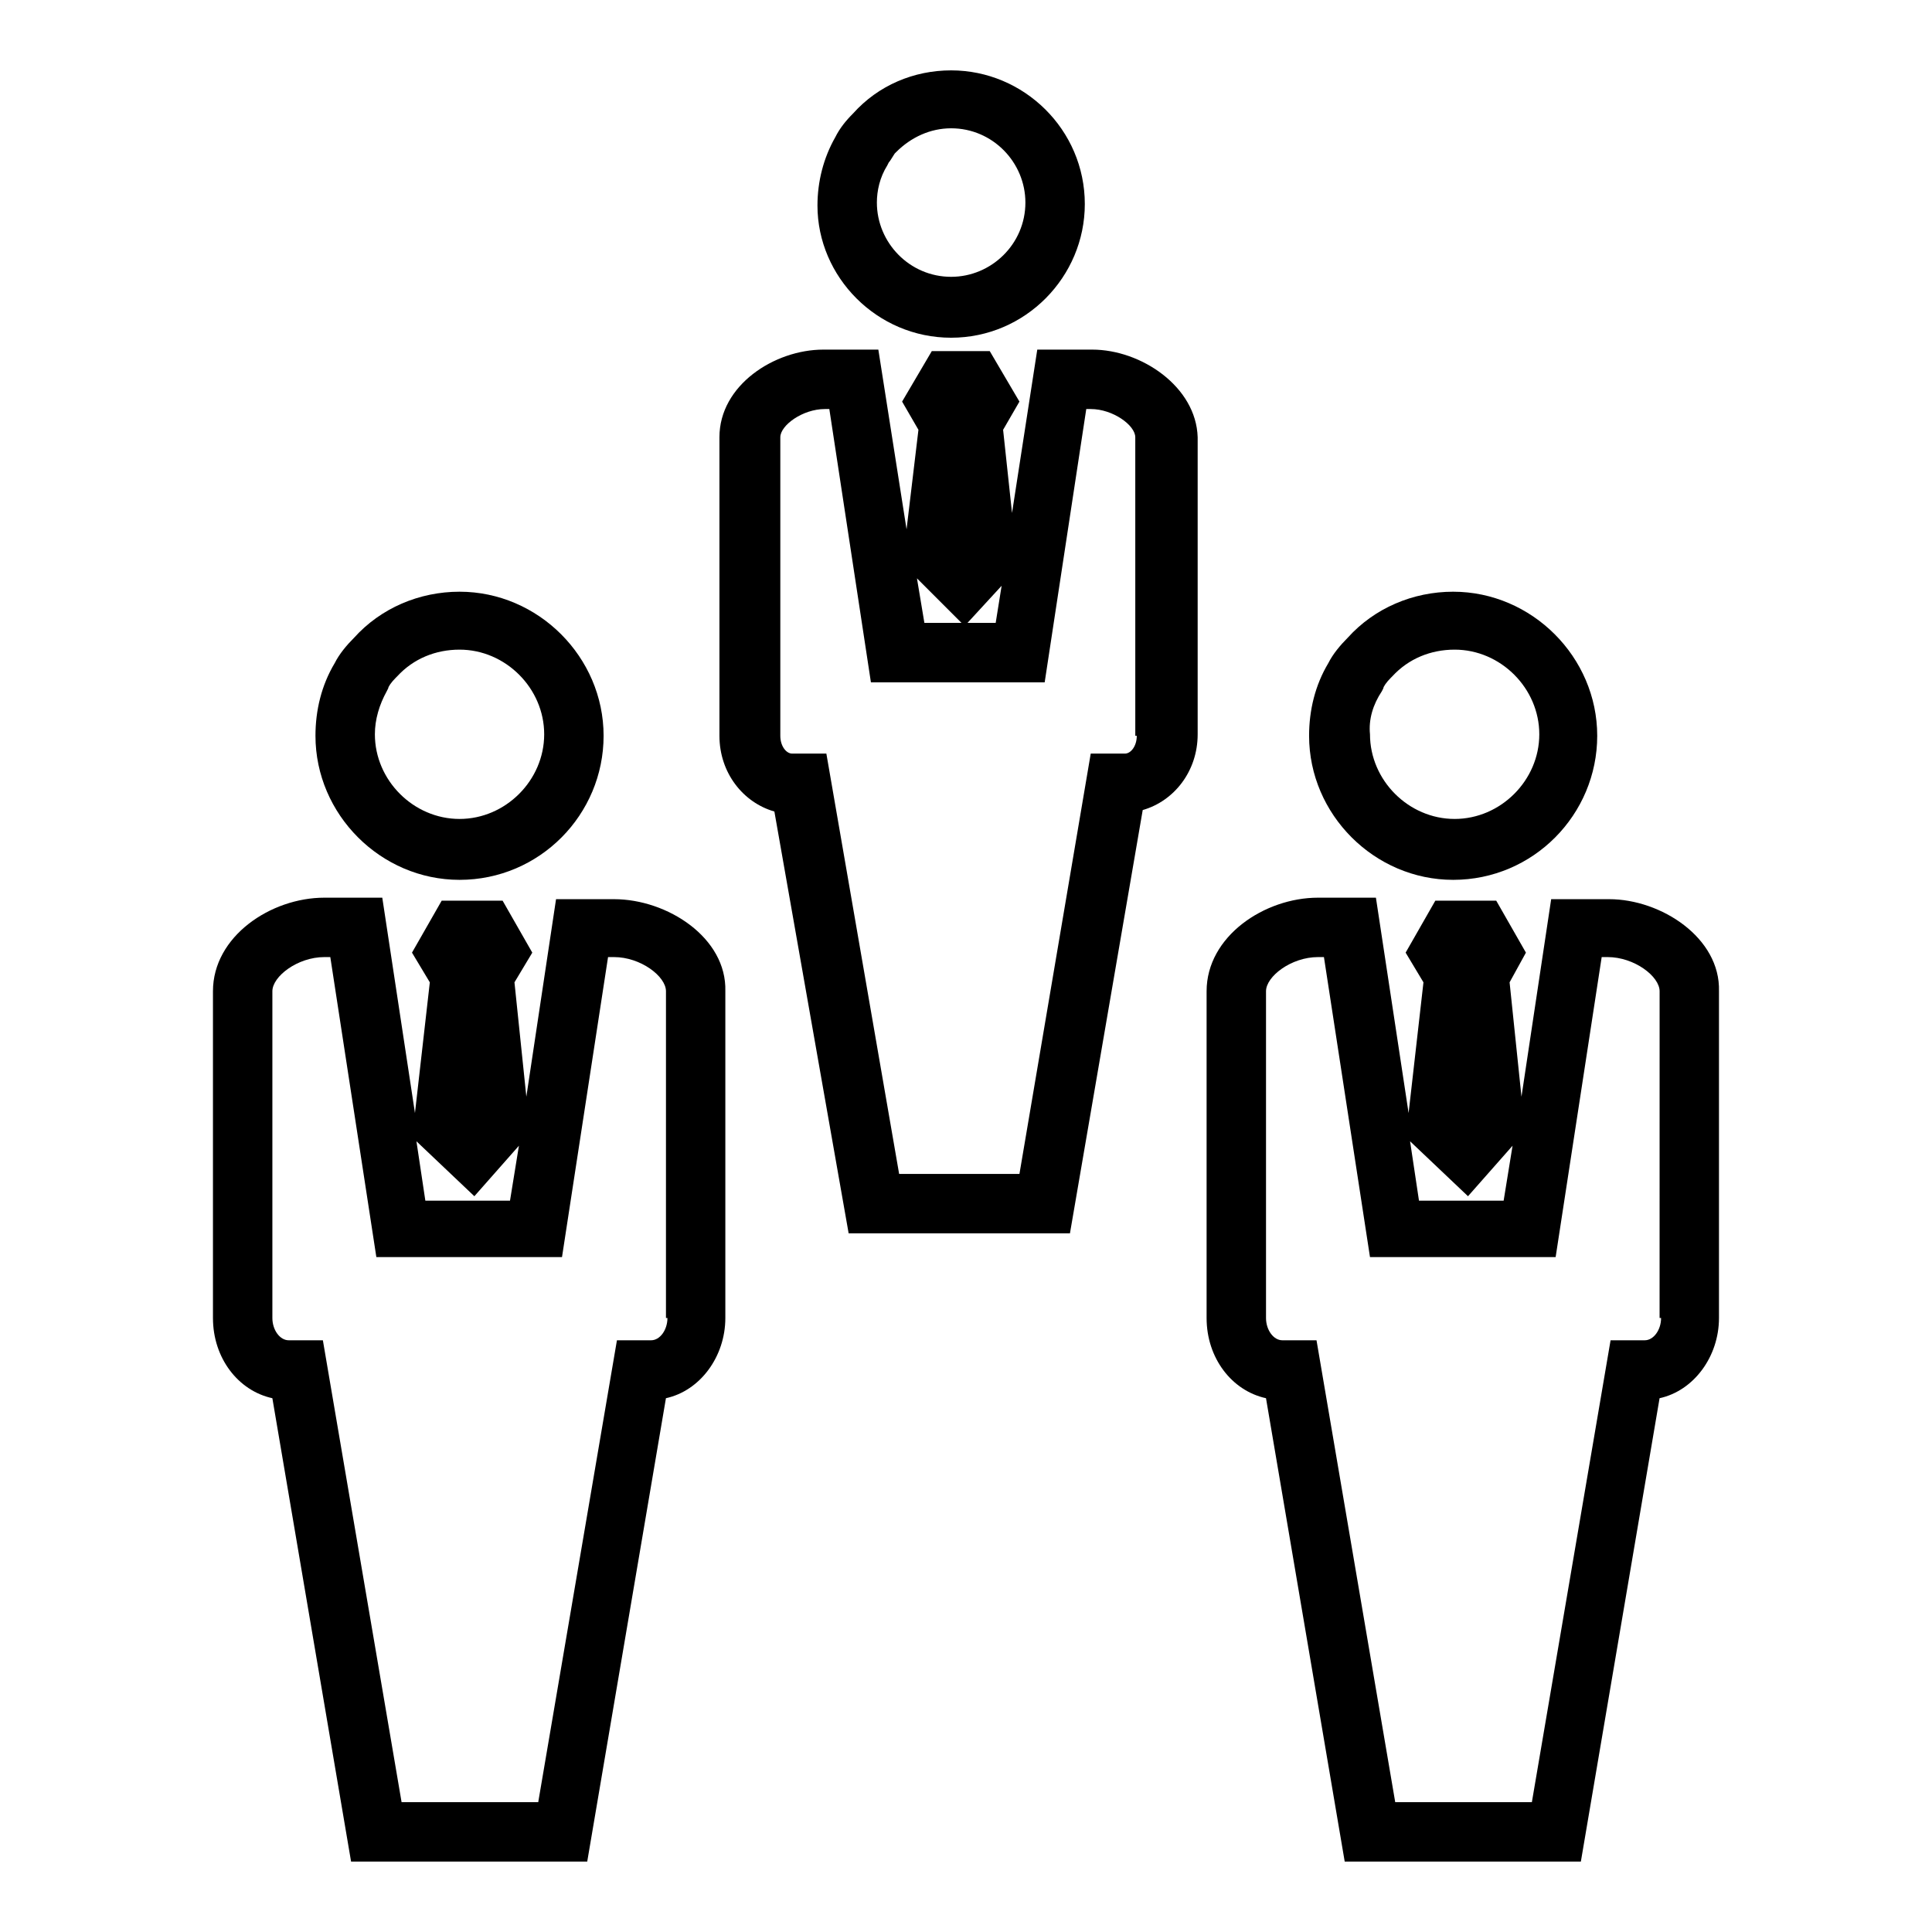
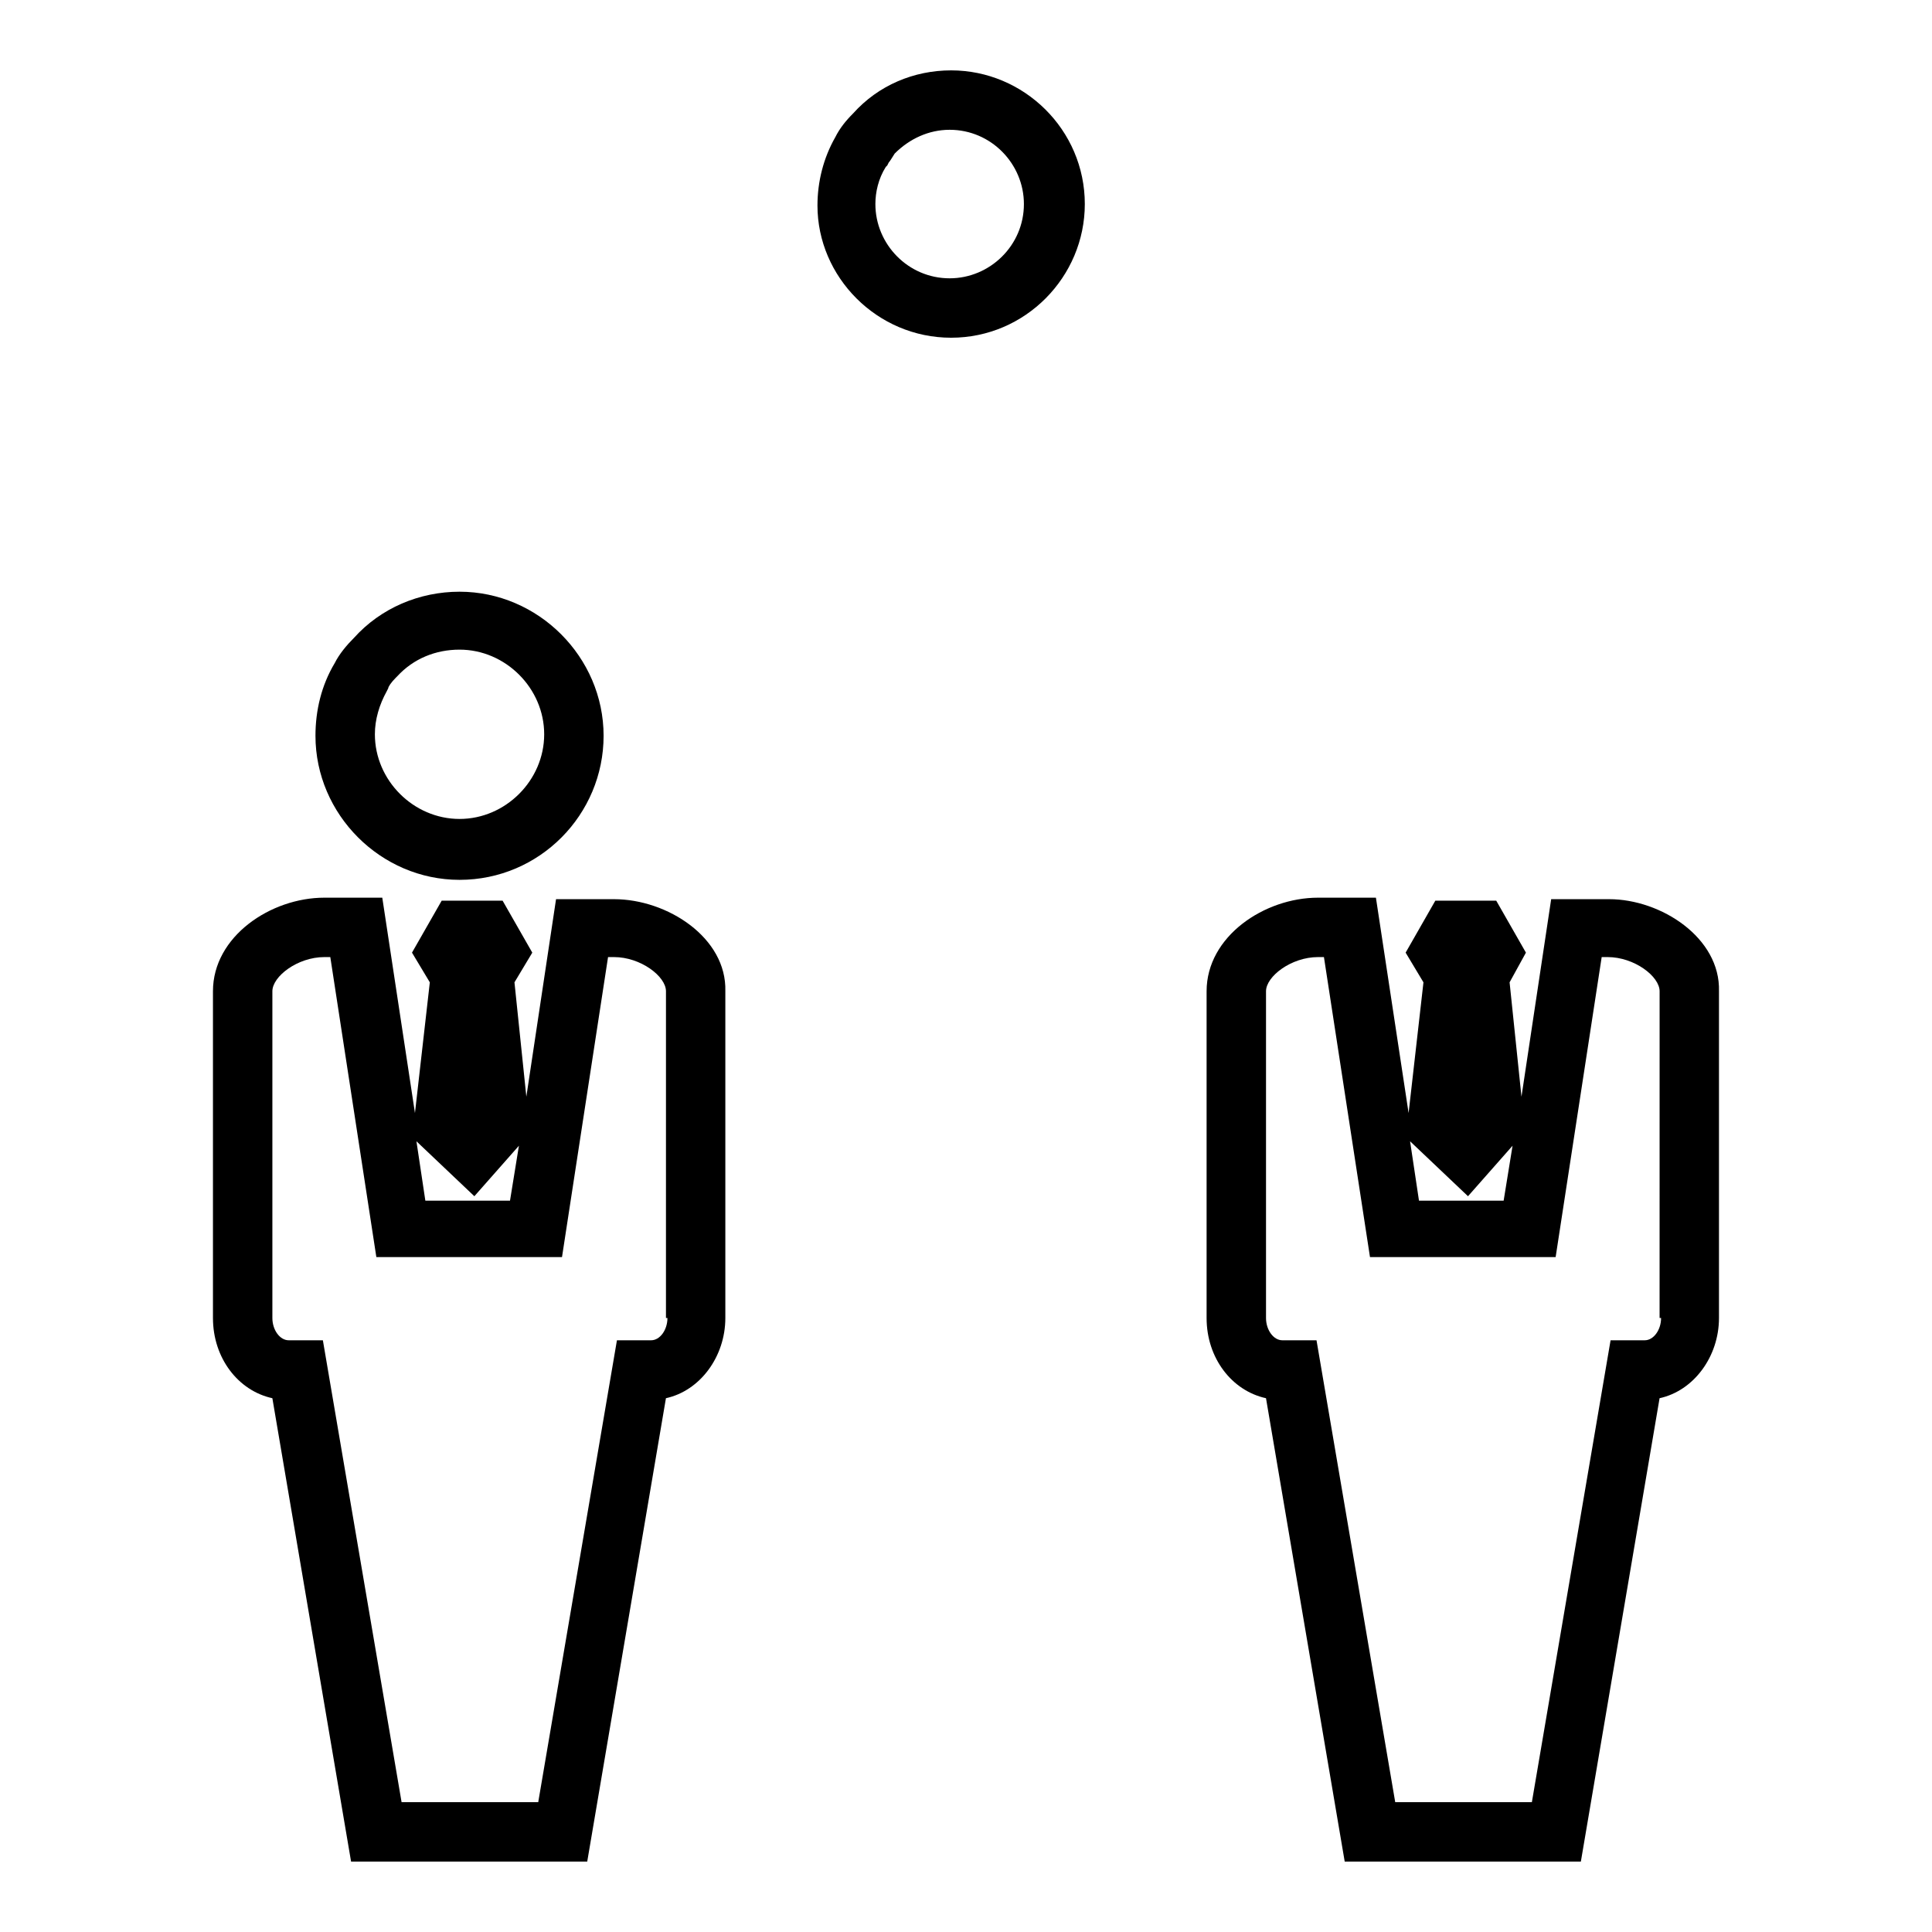
<svg xmlns="http://www.w3.org/2000/svg" fill="#000000" width="800px" height="800px" version="1.1" viewBox="144 144 512 512">
  <g>
    <path d="m265.78 377.17c21.254 0 38.18-17.32 38.18-38.18s-17.32-38.18-38.18-38.18c-10.629 0-20.859 4.328-27.945 12.203-1.969 1.969-3.938 4.328-5.117 6.691-3.543 5.902-5.117 12.594-5.117 19.285 0 20.863 17.316 38.18 38.18 38.18zm-19.289-49.984 0.395-0.789c0-0.395 0.789-1.574 1.969-2.754l0.395-0.395c4.328-4.723 10.234-7.086 16.531-7.086 12.203 0 22.434 10.234 22.434 22.434 0 12.203-10.234 22.434-22.434 22.434-12.203 0-22.434-10.234-22.434-22.434-0.004-3.934 1.18-7.867 3.144-11.41z" />
    <path d="m306.71 382.29h-15.352l-7.871 52.348-3.148-30.309 4.723-7.871-7.871-13.777h-16.137l-7.871 13.777 4.723 7.871-3.938 34.637-8.66-57.07h-15.352c-14.168 0-29.52 10.234-29.52 24.797v86.594c0 10.629 6.691 19.285 15.742 21.254l20.859 122.8h62.582l20.859-122.8c9.055-1.969 15.742-11.02 15.742-21.254v-86.594c0.402-14.168-15.344-24.402-29.512-24.402zm-37 78.723 11.809-13.383-2.363 14.562h-22.434l-2.363-15.742zm51.168 32.273c0 3.148-1.969 5.902-4.328 5.902h-9.055l-20.859 122.41h-36.211l-20.859-122.41h-9.055c-2.363 0-4.328-2.754-4.328-5.902v-86.594c0-3.938 6.691-9.055 13.777-9.055h1.574l12.203 79.508h49.199l12.203-79.508h1.574c7.086 0 13.777 5.117 13.777 9.055l-0.004 86.594z" />
-     <path d="m529.1 377.17c21.254 0 38.18-17.32 38.18-38.18s-17.32-38.18-38.18-38.18c-10.629 0-20.859 4.328-27.945 12.203-1.969 1.969-3.938 4.328-5.117 6.691-3.543 5.902-5.117 12.594-5.117 19.285 0 20.863 17.316 38.18 38.18 38.18zm-18.895-49.984 0.395-0.789c0-0.395 0.789-1.574 1.969-2.754l0.395-0.395c4.328-4.723 10.234-7.086 16.531-7.086 12.203 0 22.434 10.234 22.434 22.434 0 12.203-10.234 22.434-22.434 22.434-12.203 0-22.434-10.234-22.434-22.434-0.398-3.934 0.781-7.867 3.144-11.41z" />
    <path d="m570.43 382.29h-15.352l-7.871 52.348-3.148-30.309 4.328-7.871-7.871-13.777h-16.137l-7.871 13.777 4.723 7.871-3.938 34.637-8.66-57.07h-15.352c-14.168 0-29.52 10.234-29.52 24.797v86.594c0 10.629 6.691 19.285 15.742 21.254l20.859 122.8h62.582l20.859-122.8c9.055-1.969 15.742-11.02 15.742-21.254v-86.594c0.402-14.168-15.344-24.402-29.117-24.402zm-37.395 78.723 11.809-13.383-2.363 14.562h-22.434l-2.363-15.742zm51.168 32.273c0 3.148-1.969 5.902-4.328 5.902h-9.055l-20.859 122.41h-36.211l-20.859-122.41h-9.055c-2.363 0-4.328-2.754-4.328-5.902v-86.594c0-3.938 6.691-9.055 13.777-9.055h1.574l12.203 79.508h49.199l12.203-79.508h1.574c7.086 0 13.777 5.117 13.777 9.055l-0.008 86.594z" />
-     <path d="m396.06 233.5c19.68 0 35.426-16.137 35.426-35.426 0-19.68-16.137-35.426-35.426-35.426-9.84 0-19.285 3.938-25.977 11.414-1.969 1.969-3.543 3.938-4.723 6.297-3.148 5.512-4.723 11.809-4.723 18.105-0.004 18.898 15.742 35.035 35.422 35.035zm-16.926-45.656 0.395-0.789c0.395-0.395 0.789-1.18 1.574-2.363l0.395-0.395c3.938-3.938 9.055-6.297 14.562-6.297 11.02 0 19.68 9.055 19.68 19.68 0 11.02-9.055 19.68-19.68 19.68-11.02 0-19.68-9.055-19.68-19.68 0-3.144 0.785-6.688 2.754-9.836z" />
-     <path d="m433.45 236.65h-14.562l-6.691 43.297-2.363-22.043 4.328-7.477-7.871-13.383h-15.352l-7.871 13.383 4.328 7.477-3.148 26.371-7.477-47.625h-14.562c-12.988 0-27.551 9.445-27.551 23.223v79.113c0 9.84 6.297 17.711 14.562 20.074l19.68 111.79h58.648l19.285-112.18c8.266-2.363 14.562-10.234 14.562-20.074v-78.723c-0.391-13.383-14.953-23.223-27.945-23.223zm-24.008 62.586-1.574 9.84h-7.477zm-10.629 9.84h-9.84l-1.969-11.809zm46.445 29.914c0 2.754-1.574 4.723-3.148 4.723h-9.055l-18.891 111.39h-31.883l-19.285-111.39h-9.055c-1.574 0-3.148-1.969-3.148-4.723v-79.113c0-3.148 5.902-7.477 11.809-7.477h1.18l11.02 72.422h46.051l11.02-72.422h1.18c5.902 0 11.809 4.328 11.809 7.477l0.004 79.117z" />
+     <path d="m396.06 233.5c19.68 0 35.426-16.137 35.426-35.426 0-19.68-16.137-35.426-35.426-35.426-9.84 0-19.285 3.938-25.977 11.414-1.969 1.969-3.543 3.938-4.723 6.297-3.148 5.512-4.723 11.809-4.723 18.105-0.004 18.898 15.742 35.035 35.422 35.035zm-16.926-45.656 0.395-0.789c0.395-0.395 0.789-1.18 1.574-2.363c3.938-3.938 9.055-6.297 14.562-6.297 11.02 0 19.68 9.055 19.68 19.68 0 11.02-9.055 19.68-19.68 19.68-11.02 0-19.68-9.055-19.68-19.68 0-3.144 0.785-6.688 2.754-9.836z" />
  </g>
</svg>